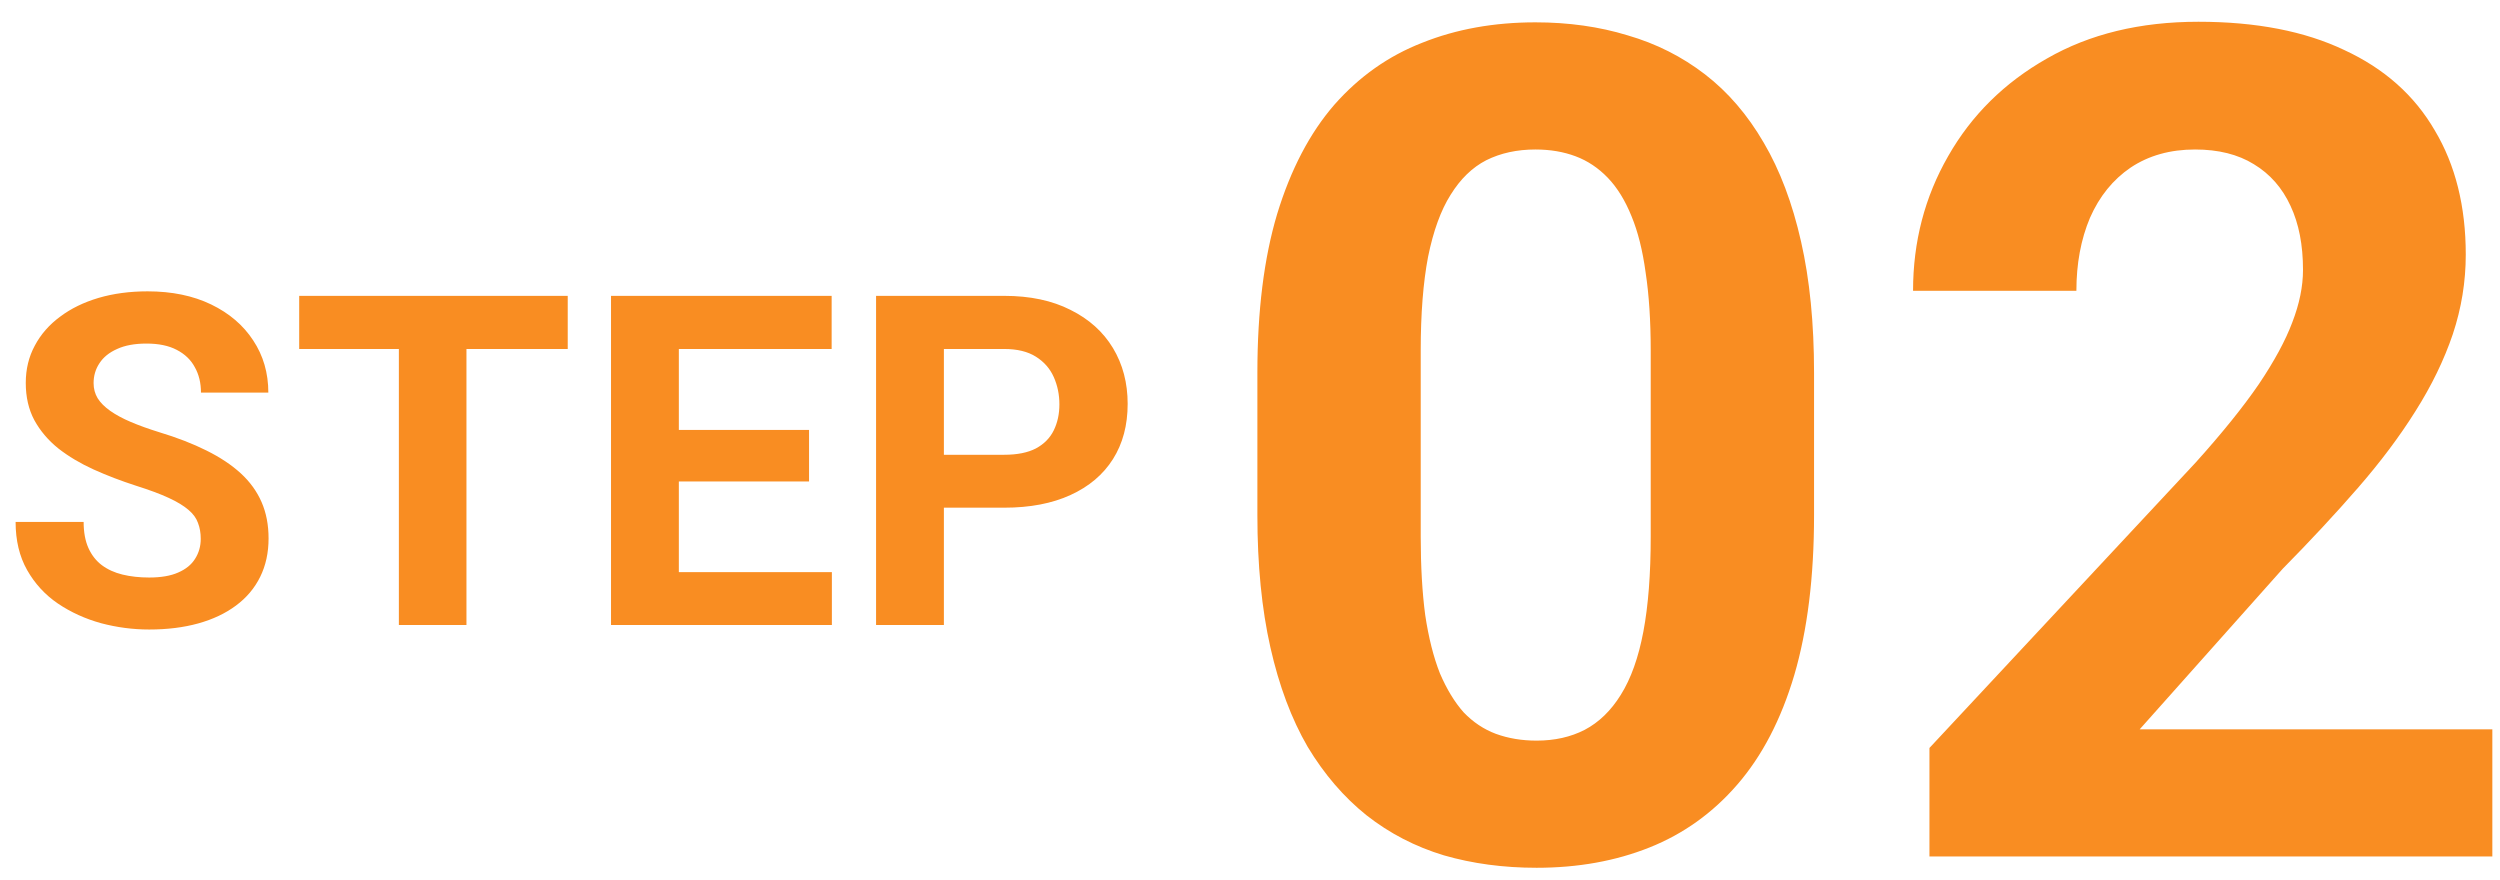
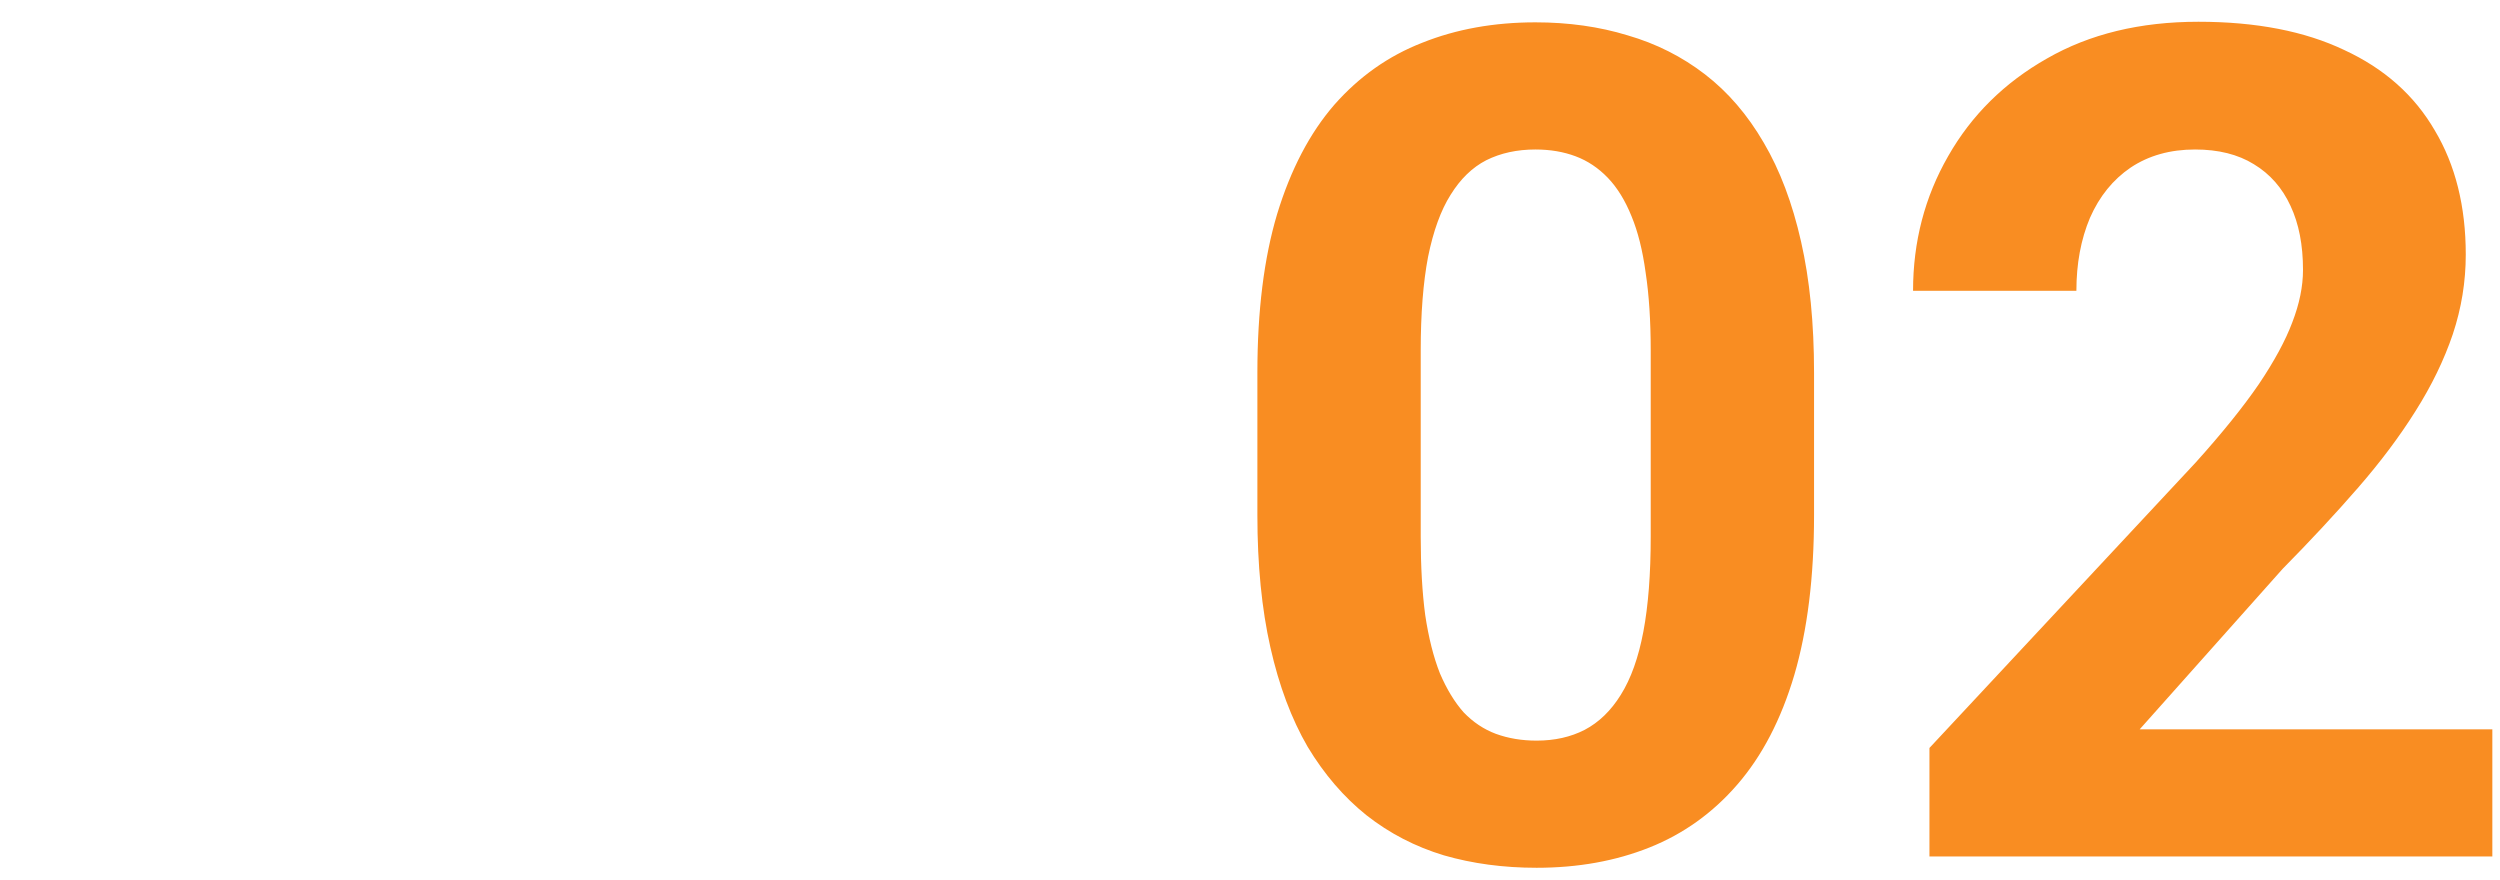
<svg xmlns="http://www.w3.org/2000/svg" width="108" height="38" viewBox="0 0 108 38" fill="none">
  <path d="M78.367 16.102V22.254C78.367 24.923 78.082 27.226 77.513 29.163C76.943 31.084 76.121 32.662 75.047 33.899C73.989 35.12 72.728 36.023 71.263 36.609C69.798 37.195 68.17 37.488 66.38 37.488C64.948 37.488 63.613 37.309 62.376 36.951C61.139 36.577 60.024 35.999 59.031 35.218C58.055 34.437 57.208 33.452 56.492 32.264C55.792 31.059 55.255 29.627 54.881 27.967C54.507 26.307 54.319 24.402 54.319 22.254V16.102C54.319 13.432 54.604 11.146 55.174 9.241C55.76 7.321 56.582 5.75 57.64 4.529C58.714 3.309 59.983 2.413 61.448 1.844C62.913 1.258 64.541 0.965 66.331 0.965C67.763 0.965 69.09 1.152 70.311 1.526C71.547 1.884 72.662 2.446 73.655 3.211C74.648 3.976 75.495 4.961 76.194 6.165C76.894 7.353 77.431 8.777 77.806 10.438C78.18 12.081 78.367 13.969 78.367 16.102ZM71.311 23.182V15.149C71.311 13.864 71.238 12.741 71.092 11.78C70.962 10.82 70.758 10.006 70.481 9.339C70.205 8.655 69.863 8.102 69.456 7.679C69.049 7.256 68.585 6.946 68.064 6.751C67.544 6.556 66.966 6.458 66.331 6.458C65.534 6.458 64.826 6.613 64.207 6.922C63.605 7.231 63.092 7.728 62.669 8.411C62.246 9.078 61.92 9.974 61.692 11.097C61.481 12.204 61.375 13.554 61.375 15.149V23.182C61.375 24.467 61.44 25.599 61.57 26.575C61.717 27.552 61.928 28.39 62.205 29.09C62.498 29.773 62.84 30.335 63.23 30.774C63.637 31.198 64.101 31.507 64.622 31.702C65.159 31.898 65.745 31.995 66.38 31.995C67.161 31.995 67.853 31.84 68.455 31.531C69.074 31.206 69.594 30.701 70.018 30.018C70.457 29.318 70.783 28.406 70.994 27.283C71.206 26.16 71.311 24.793 71.311 23.182ZM107.669 31.507V37H83.352V32.312L94.851 19.983C96.007 18.698 96.918 17.566 97.586 16.59C98.253 15.597 98.733 14.71 99.026 13.929C99.335 13.131 99.49 12.374 99.49 11.658C99.49 10.584 99.311 9.664 98.953 8.899C98.595 8.118 98.066 7.516 97.366 7.093C96.682 6.67 95.836 6.458 94.827 6.458C93.753 6.458 92.825 6.718 92.044 7.239C91.279 7.76 90.693 8.484 90.286 9.412C89.895 10.34 89.7 11.39 89.7 12.562H82.644C82.644 10.446 83.149 8.509 84.158 6.751C85.167 4.977 86.591 3.569 88.43 2.527C90.27 1.469 92.451 0.94 94.973 0.94C97.464 0.94 99.563 1.347 101.272 2.161C102.998 2.959 104.3 4.114 105.179 5.628C106.074 7.125 106.521 8.916 106.521 10.999C106.521 12.171 106.334 13.318 105.96 14.441C105.585 15.548 105.048 16.655 104.348 17.762C103.665 18.852 102.835 19.959 101.858 21.082C100.882 22.205 99.799 23.369 98.611 24.573L92.434 31.507H107.669Z" fill="#F98D22" />
-   <path d="M8.672 23.279C8.672 23.025 8.633 22.797 8.555 22.596C8.483 22.387 8.346 22.199 8.145 22.029C7.943 21.854 7.66 21.681 7.295 21.512C6.93 21.342 6.458 21.167 5.879 20.984C5.234 20.776 4.622 20.542 4.043 20.281C3.47 20.021 2.962 19.718 2.52 19.373C2.083 19.021 1.738 18.615 1.484 18.152C1.237 17.69 1.113 17.153 1.113 16.541C1.113 15.949 1.243 15.412 1.504 14.93C1.764 14.441 2.129 14.025 2.598 13.68C3.066 13.328 3.62 13.058 4.258 12.869C4.902 12.68 5.609 12.586 6.377 12.586C7.425 12.586 8.34 12.775 9.121 13.152C9.902 13.53 10.508 14.047 10.938 14.705C11.374 15.363 11.592 16.115 11.592 16.961H8.682C8.682 16.544 8.594 16.18 8.418 15.867C8.249 15.548 7.988 15.297 7.637 15.115C7.292 14.933 6.855 14.842 6.328 14.842C5.82 14.842 5.397 14.92 5.059 15.076C4.72 15.226 4.466 15.431 4.297 15.691C4.128 15.945 4.043 16.232 4.043 16.551C4.043 16.792 4.102 17.01 4.219 17.205C4.342 17.4 4.525 17.583 4.766 17.752C5.007 17.921 5.303 18.081 5.654 18.23C6.006 18.38 6.413 18.527 6.875 18.67C7.65 18.904 8.33 19.168 8.916 19.461C9.508 19.754 10.003 20.083 10.4 20.447C10.797 20.812 11.097 21.225 11.299 21.688C11.501 22.15 11.602 22.674 11.602 23.26C11.602 23.878 11.481 24.432 11.24 24.92C10.999 25.408 10.651 25.822 10.195 26.16C9.74 26.499 9.196 26.756 8.564 26.932C7.933 27.107 7.227 27.195 6.445 27.195C5.742 27.195 5.049 27.104 4.365 26.922C3.682 26.733 3.06 26.45 2.5 26.072C1.947 25.695 1.504 25.213 1.172 24.627C0.84 24.041 0.674 23.348 0.674 22.547H3.613C3.613 22.99 3.682 23.364 3.818 23.67C3.955 23.976 4.147 24.223 4.395 24.412C4.648 24.601 4.948 24.738 5.293 24.822C5.645 24.907 6.029 24.949 6.445 24.949C6.953 24.949 7.37 24.878 7.695 24.734C8.027 24.591 8.271 24.393 8.428 24.139C8.59 23.885 8.672 23.598 8.672 23.279ZM20.151 12.781V27H17.231V12.781H20.151ZM24.526 12.781V15.076H12.925V12.781H24.526ZM35.937 24.715V27H28.369V24.715H35.937ZM29.326 12.781V27H26.396V12.781H29.326ZM34.951 18.572V20.799H28.369V18.572H34.951ZM35.927 12.781V15.076H28.369V12.781H35.927ZM43.383 21.932H39.76V19.646H43.383C43.943 19.646 44.399 19.555 44.75 19.373C45.102 19.184 45.359 18.924 45.522 18.592C45.685 18.26 45.766 17.885 45.766 17.469C45.766 17.046 45.685 16.652 45.522 16.287C45.359 15.922 45.102 15.63 44.75 15.408C44.399 15.187 43.943 15.076 43.383 15.076H40.776V27H37.846V12.781H43.383C44.496 12.781 45.45 12.983 46.245 13.387C47.045 13.784 47.657 14.334 48.081 15.037C48.504 15.74 48.715 16.544 48.715 17.449C48.715 18.367 48.504 19.162 48.081 19.832C47.657 20.503 47.045 21.02 46.245 21.385C45.45 21.749 44.496 21.932 43.383 21.932Z" fill="#F98D22" />
</svg>